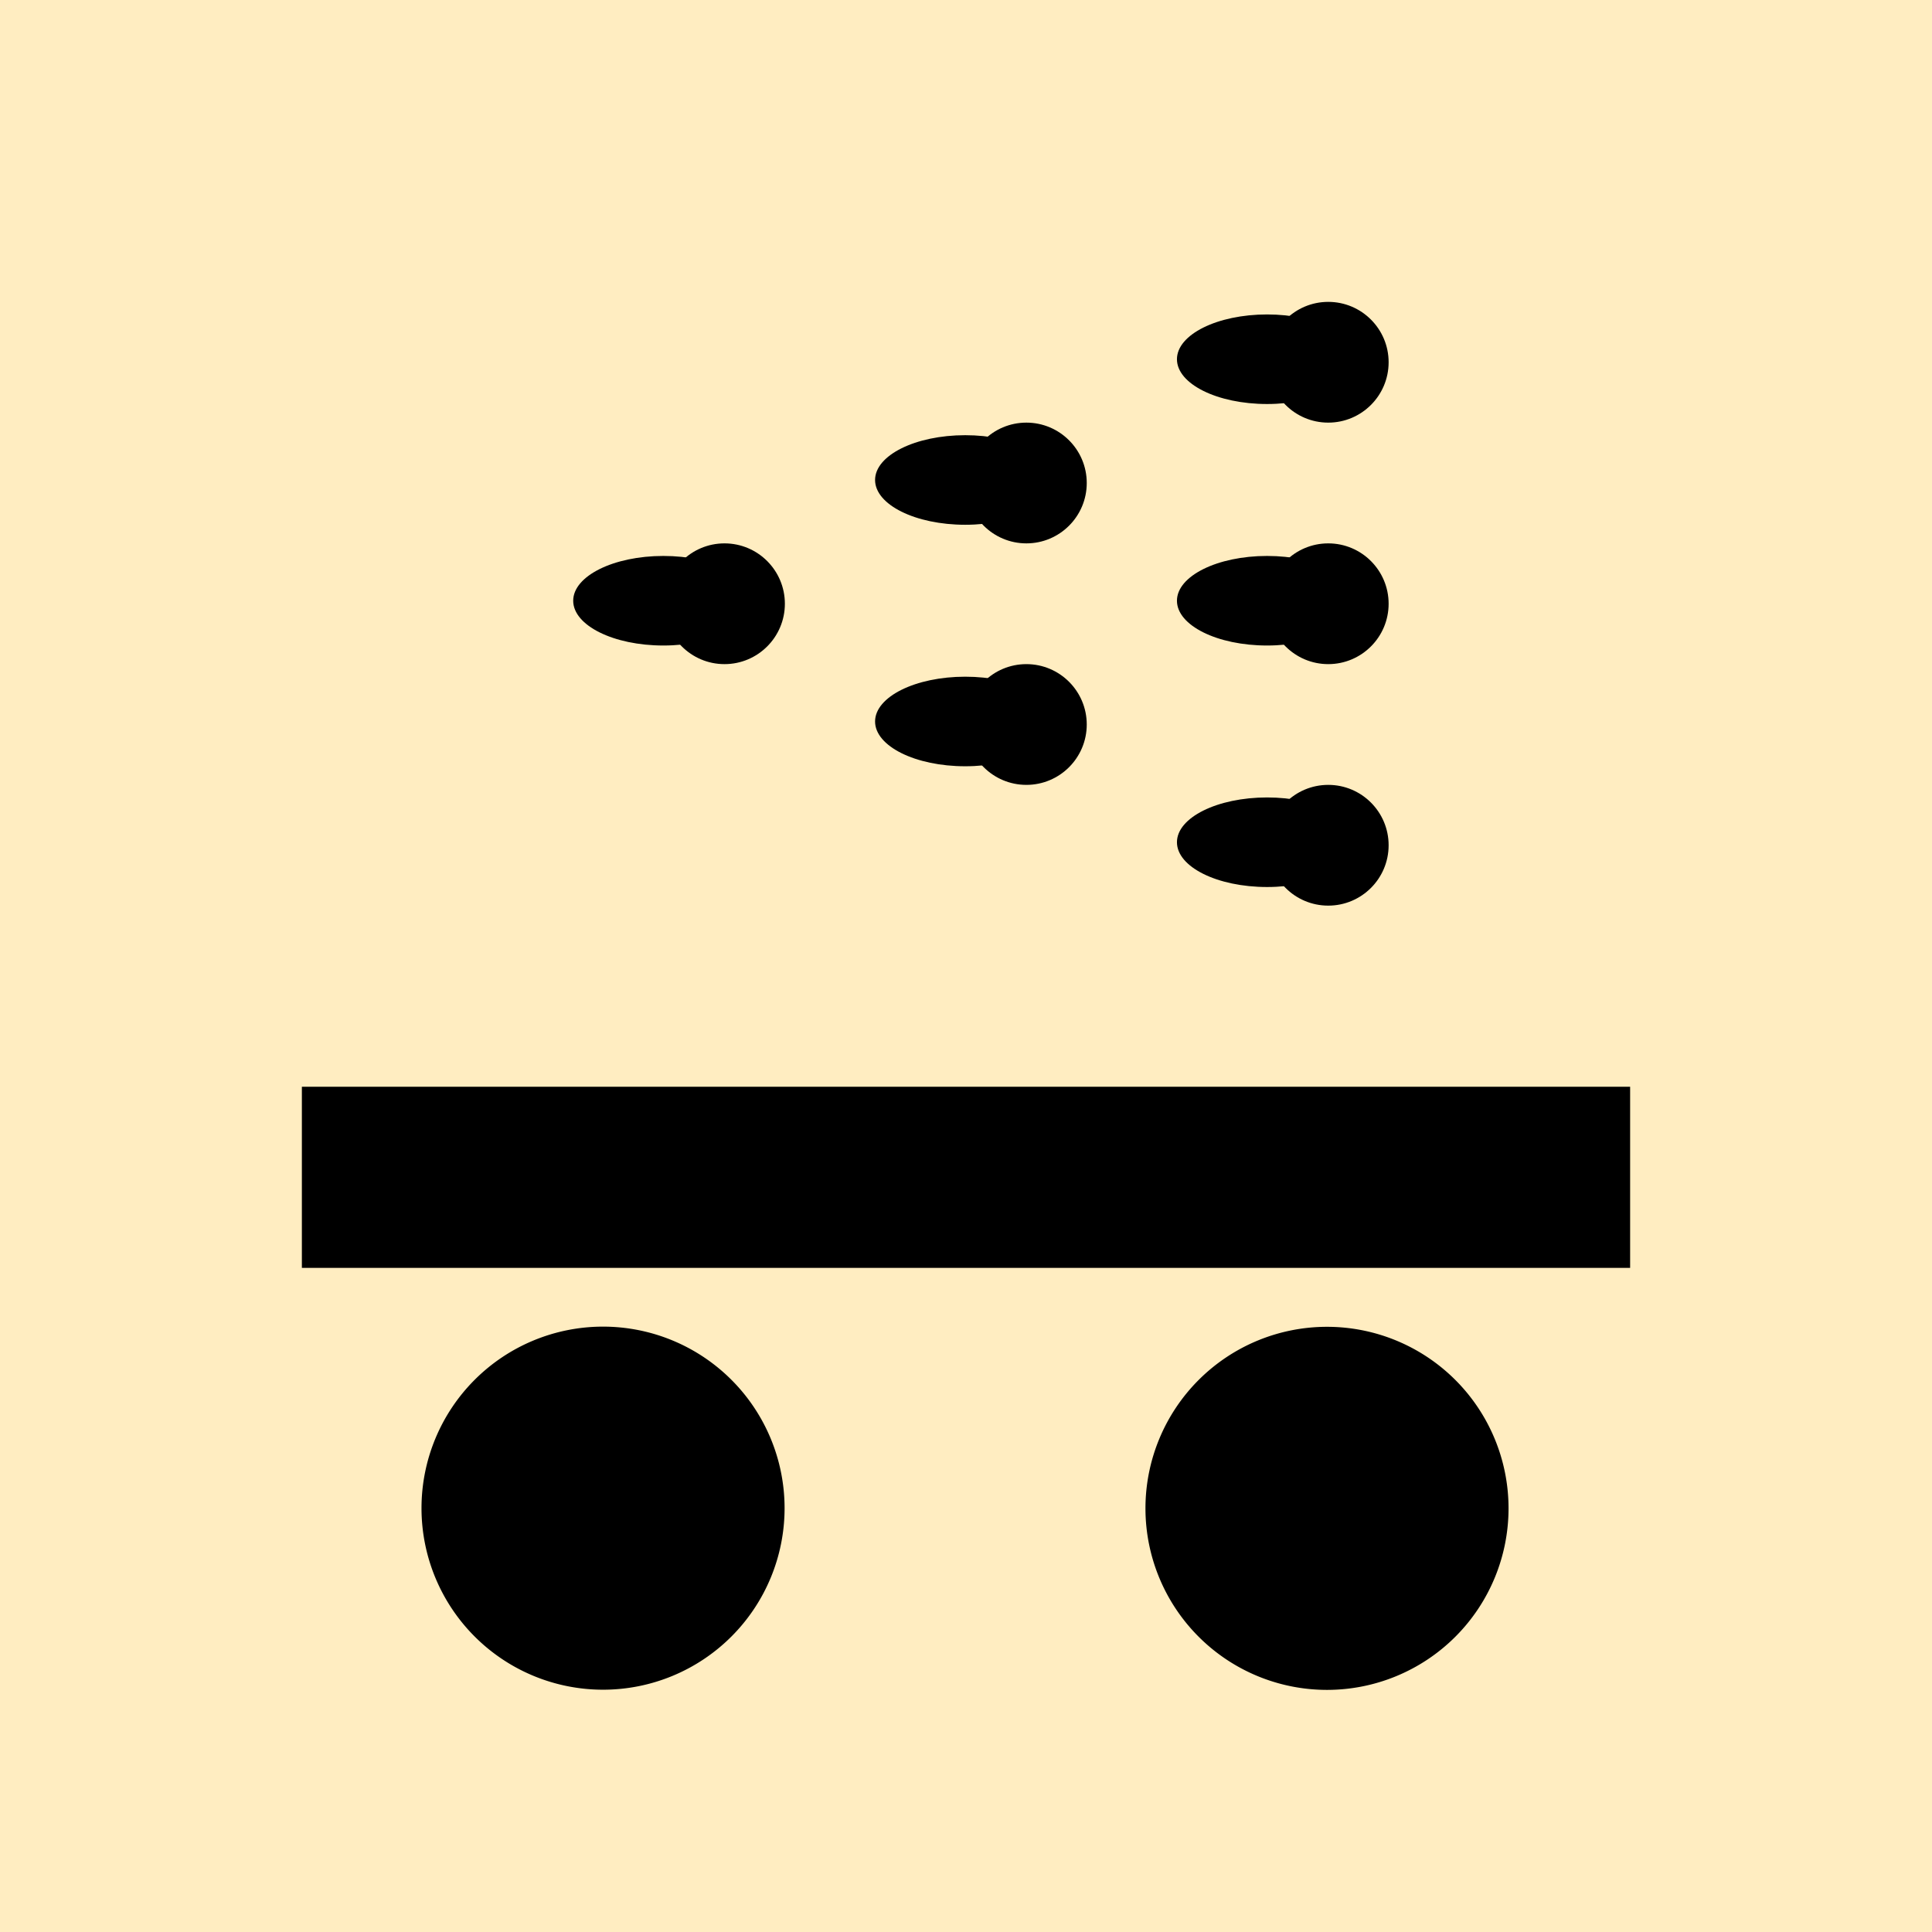
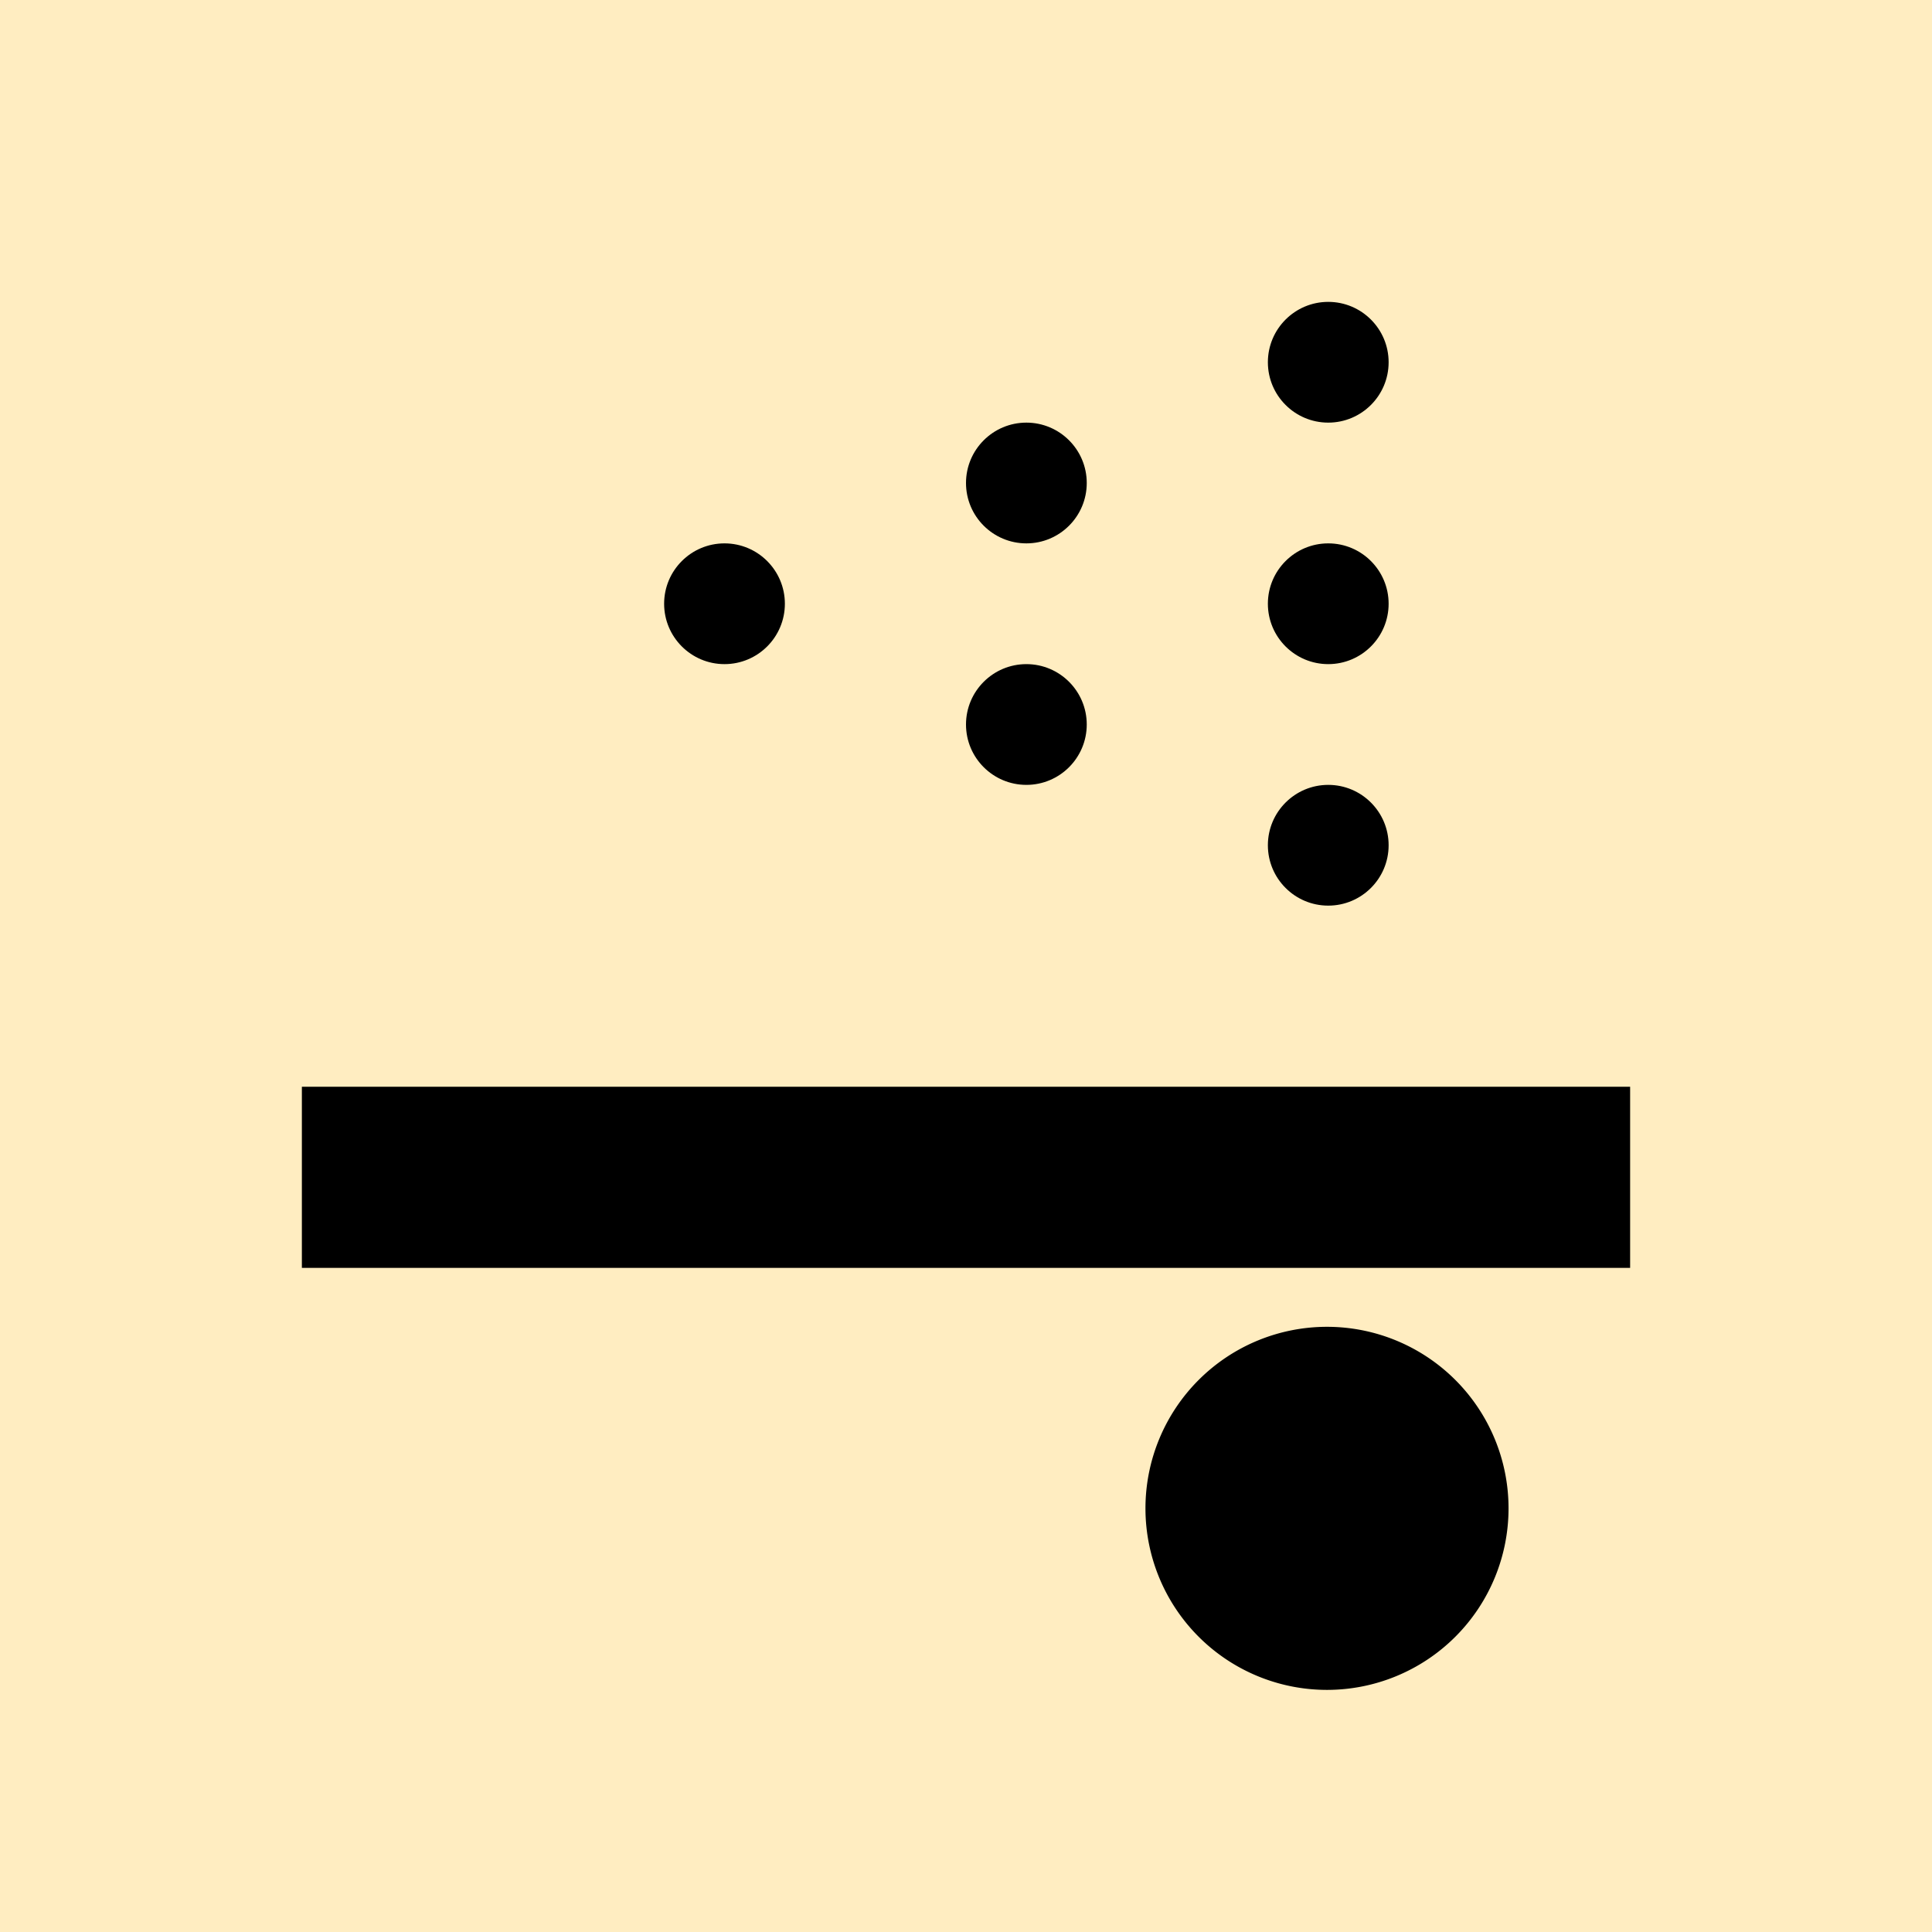
<svg xmlns="http://www.w3.org/2000/svg" xmlns:ns1="http://www.inkscape.org/namespaces/inkscape" xmlns:ns2="http://sodipodi.sourceforge.net/DTD/sodipodi-0.dtd" xmlns:xlink="http://www.w3.org/1999/xlink" width="32" height="32" id="svg3447" version="1.1" ns1:version="0.48.4 r9939" ns2:docname="button3-26.svg">
  <defs id="defs3449">
    <mask maskUnits="userSpaceOnUse" id="mask4325">
-       <path transform="translate(24.5,-0.5)" d="m 156,80 a 11,11 0 1 1 -22,0 11,11 0 1 1 22,0 z" ns2:ry="11" ns2:rx="11" ns2:cy="80" ns2:cx="145" id="path4327" style="fill:#ffffff;fill-opacity:1;fill-rule:evenodd;stroke:none;display:inline" ns2:type="arc" />
-     </mask>
+       </mask>
    <filter color-interpolation-filters="sRGB" ns1:collect="always" id="filter5886" x="-0.32" width="1.641" y="-0.32" height="1.641">
      <feGaussianBlur ns1:collect="always" stdDeviation="0.267" id="feGaussianBlur5888" />
    </filter>
  </defs>
  <ns2:namedview id="base" pagecolor="#ffffff" bordercolor="#666666" borderopacity="1.0" ns1:pageopacity="0.0" ns1:pageshadow="2" ns1:zoom="15.820365" ns1:cx="16.39435" ns1:cy="16.546982" ns1:document-units="px" ns1:current-layer="layer1" showgrid="true" ns1:snap-bbox="true" ns1:window-width="1360" ns1:window-height="706" ns1:window-x="-8" ns1:window-y="-8" ns1:window-maximized="1" ns1:snap-page="true">
    <ns1:grid type="xygrid" id="grid3695" empspacing="5" visible="true" enabled="true" snapvisiblegridlinesonly="true" />
  </ns2:namedview>
  <g ns1:label="Layer 1" ns1:groupmode="layer" id="layer1" transform="translate(0,-1020.362)">
    <rect style="fill:#ffedc1;fill-opacity:1;fill-rule:nonzero;stroke:none;display:inline" id="rect4640" width="32" height="32" x="0" y="1020.362" />
    <g style="display:inline" id="g5934" transform="translate(-64,924.362)">
      <g id="g5890">
        <path ns2:type="arc" style="fill:#000000;fill-opacity:1;fill-rule:evenodd;stroke:none" id="path5269" ns2:cx="86" ns2:cy="102" ns2:rx="1" ns2:ry="1" d="m 87,102 c 0,0.552 -0.448,1 -1,1 -0.552,0 -1,-0.448 -1,-1 0,-0.552 0.448,-1 1,-1 0.552,0 1,0.448 1,1 z" />
-         <path ns2:type="arc" style="fill:#000000;fill-opacity:1;fill-rule:evenodd;stroke:none;display:inline;filter:url(#filter5886)" id="path5269-2" ns2:cx="86" ns2:cy="102" ns2:rx="1" ns2:ry="1.2175314" d="m 87,102 c 0,0.672 -0.448,1.218 -1,1.218 -0.552,0 -1,-0.545 -1,-1.218 0,-0.672 0.448,-1.218 1,-1.218 0.552,0 1,0.545 1,1.218 z" transform="matrix(1.493,0,0,0.609,-43.411,39.832)" />
      </g>
      <use height="256" width="256" transform="translate(0,4)" id="use5924" xlink:href="#g5890" y="0" x="0" />
      <use height="256" width="256" transform="translate(0,4)" id="use5926" xlink:href="#use5924" y="0" x="0" />
      <use height="256" width="256" transform="translate(-5,-2)" id="use5928" xlink:href="#use5924" y="0" x="0" />
      <use height="256" width="256" transform="translate(0,4)" id="use5930" xlink:href="#use5928" y="0" x="0" />
      <use height="256" width="256" transform="translate(-5,2)" id="use5932" xlink:href="#use5928" y="0" x="0" />
    </g>
    <use style="display:inline" x="0" y="0" xlink:href="#g5944" id="use5978" transform="translate(-32,988.362)" width="256" height="256" />
    <g id="use5976-1" style="fill:#000000;fill-opacity:0;display:inline" transform="translate(-32,988.362)">
-       <path ns2:type="arc" style="fill:#000000;fill-opacity:1;stroke:none" id="path3552" ns2:cx="42.17387" ns2:cy="57.063084" ns2:rx="7.8918166" ns2:ry="7.8918166" d="m 50.066,57.063 a 7.892,7.892 0 1 1 -15.784,0 7.892,7.892 0 1 1 15.784,0 z" transform="matrix(0.381,0,0,0.381,25.92,35.239)" />
-       <path ns2:type="arc" style="fill:#000000;fill-opacity:1;stroke:none" id="path3554" ns2:cx="42.17387" ns2:cy="57.063084" ns2:rx="7.8918166" ns2:ry="7.8918166" d="m 50.066,57.063 a 7.892,7.892 0 1 1 -15.784,0 7.892,7.892 0 1 1 15.784,0 z" transform="matrix(0.381,0,0,0.381,37.911,35.242)" />
+       <path ns2:type="arc" style="fill:#000000;fill-opacity:1;stroke:none" id="path3554" ns2:cx="42.17387" ns2:cy="57.063084" ns2:rx="7.8918166" ns2:ry="7.8918166" d="m 50.066,57.063 a 7.892,7.892 0 1 1 -15.784,0 7.892,7.892 0 1 1 15.784,0 " transform="matrix(0.381,0,0,0.381,37.911,35.242)" />
      <rect style="fill:#000000;fill-opacity:1;stroke:none" id="rect3556" width="22" height="3" x="37" y="50" />
    </g>
  </g>
</svg>